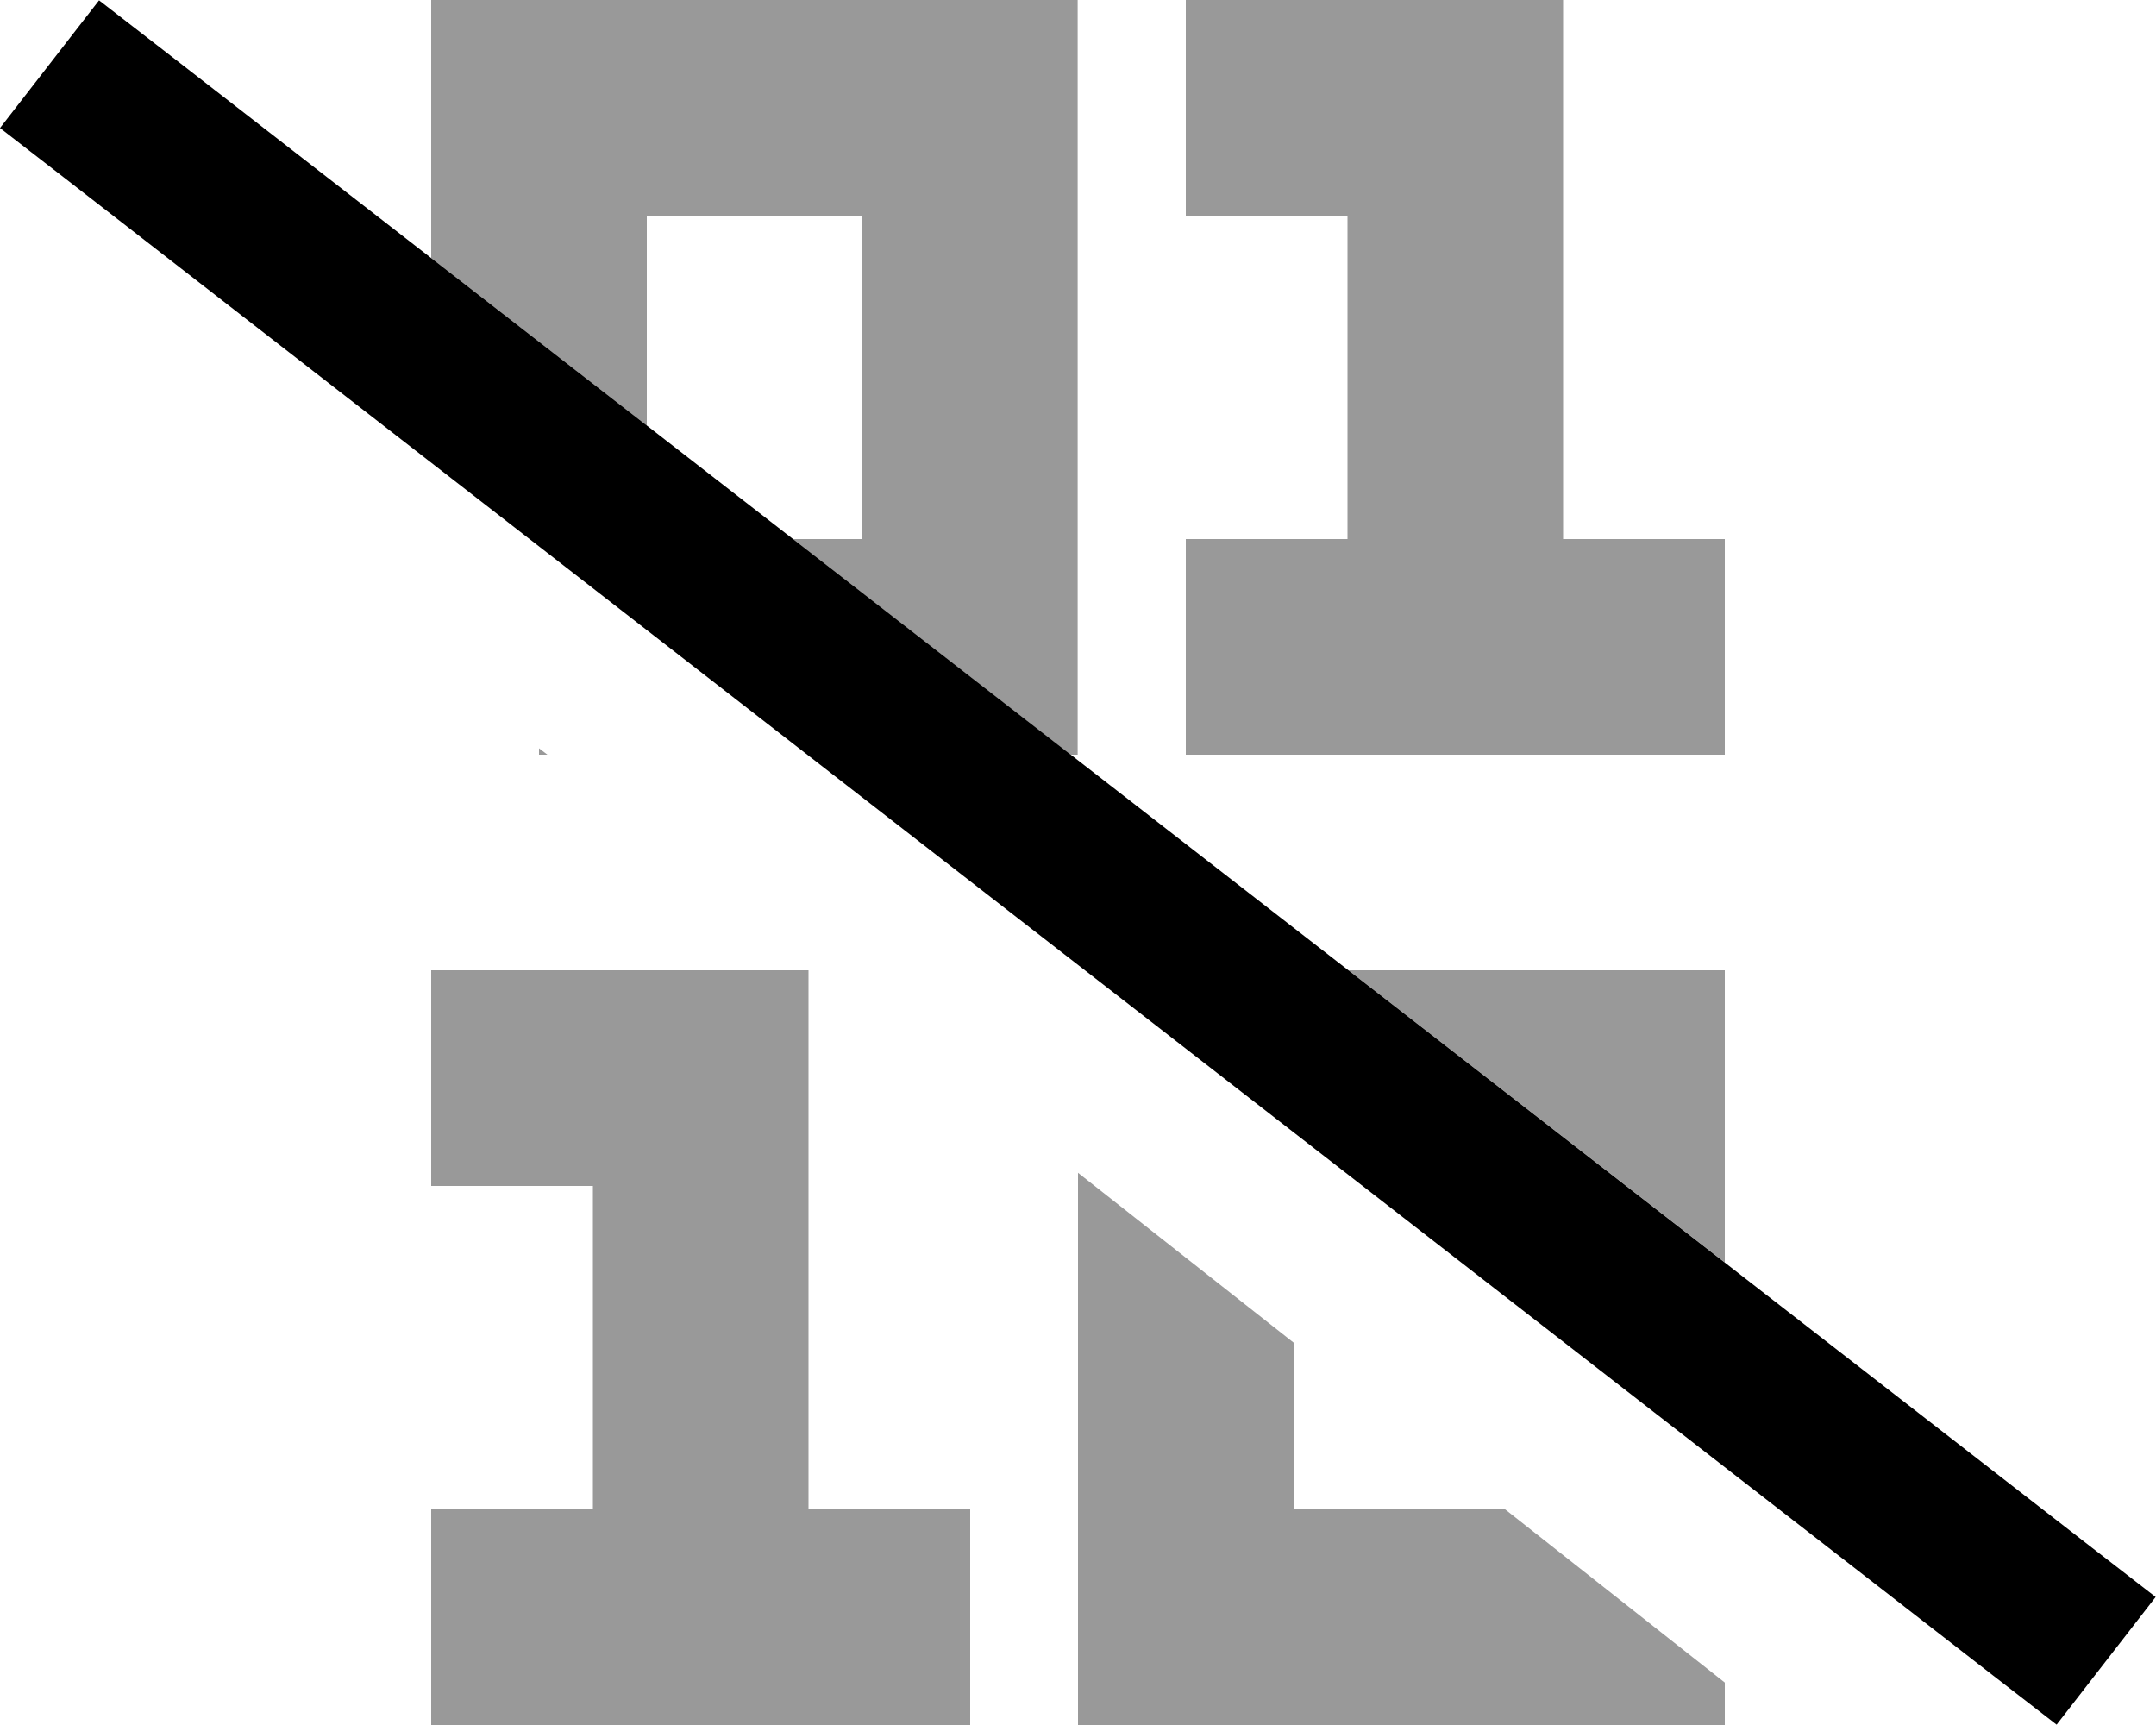
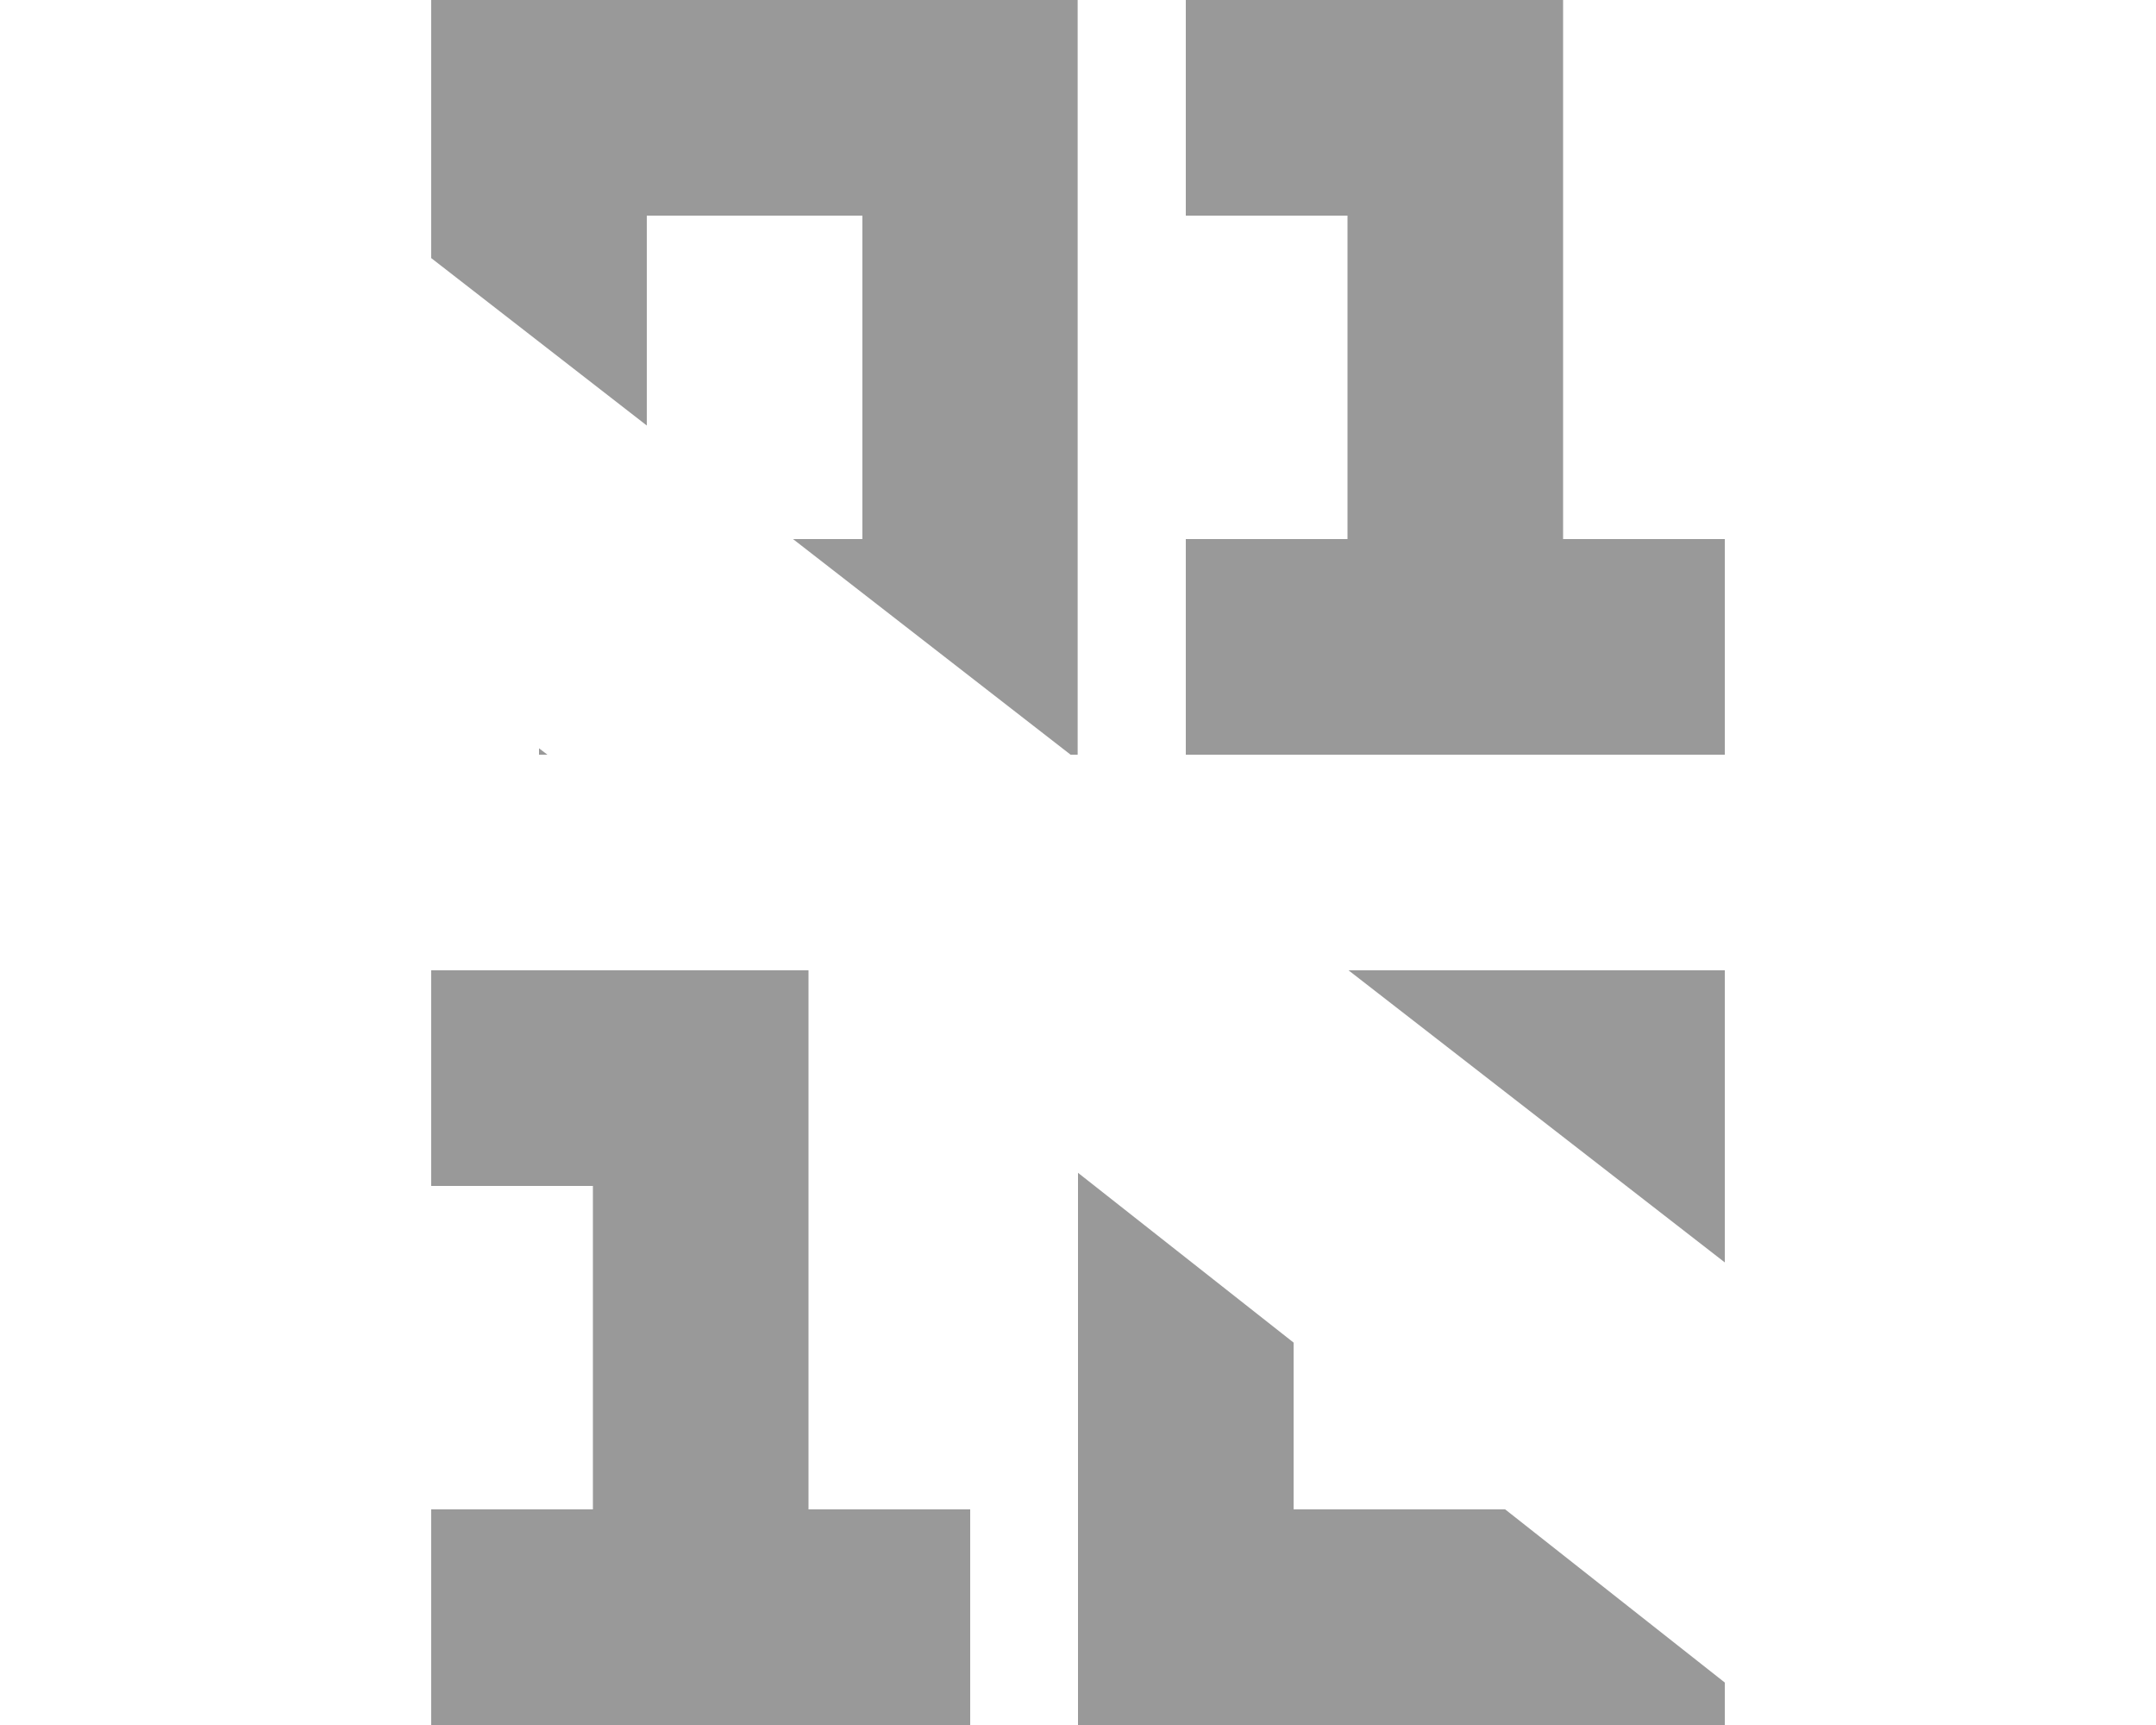
<svg xmlns="http://www.w3.org/2000/svg" viewBox="0 0 640 512">
  <defs>
    <style>.fa-secondary{opacity:.4}</style>
  </defs>
  <path class="fa-secondary" d="M128 0l0 32 0 44.6c21.3 16.6 42.7 33.1 64 49.7L192 64l64 0 0 96-20.6 0 82.4 64 2.1 0 0-32 0-160 0-32L288 0 160 0 128 0zm0 288l0 64 32 0 16 0 0 96-16 0-32 0 0 64 32 0 48 0 48 0 32 0 0-64-32 0-16 0 0-128 0-32-32 0-48 0-32 0zm32-65.9l0 1.9 2.5 0-2.5-1.9zM320 348.1L320 480l0 32 32 0 128 0 32 0 0-12.6L446.8 448 384 448l0-49.5-64-50.4zM352 0l0 64 32 0 16 0 0 96-16 0-32 0 0 64 32 0 48 0 48 0 32 0 0-64-32 0-16 0 0-128 0-32L432 0 384 0 352 0zm48.3 288c37.2 28.9 74.5 57.8 111.7 86.7l0-54.7 0-32-32 0-79.7 0z" />
-   <path class="fa-primary" d="M29.4 .1l19 14.7L620.9 459.3l19 14.7-29.4 37.9-19-14.7L19 52.7 0 38 29.4 .1z" />
</svg>